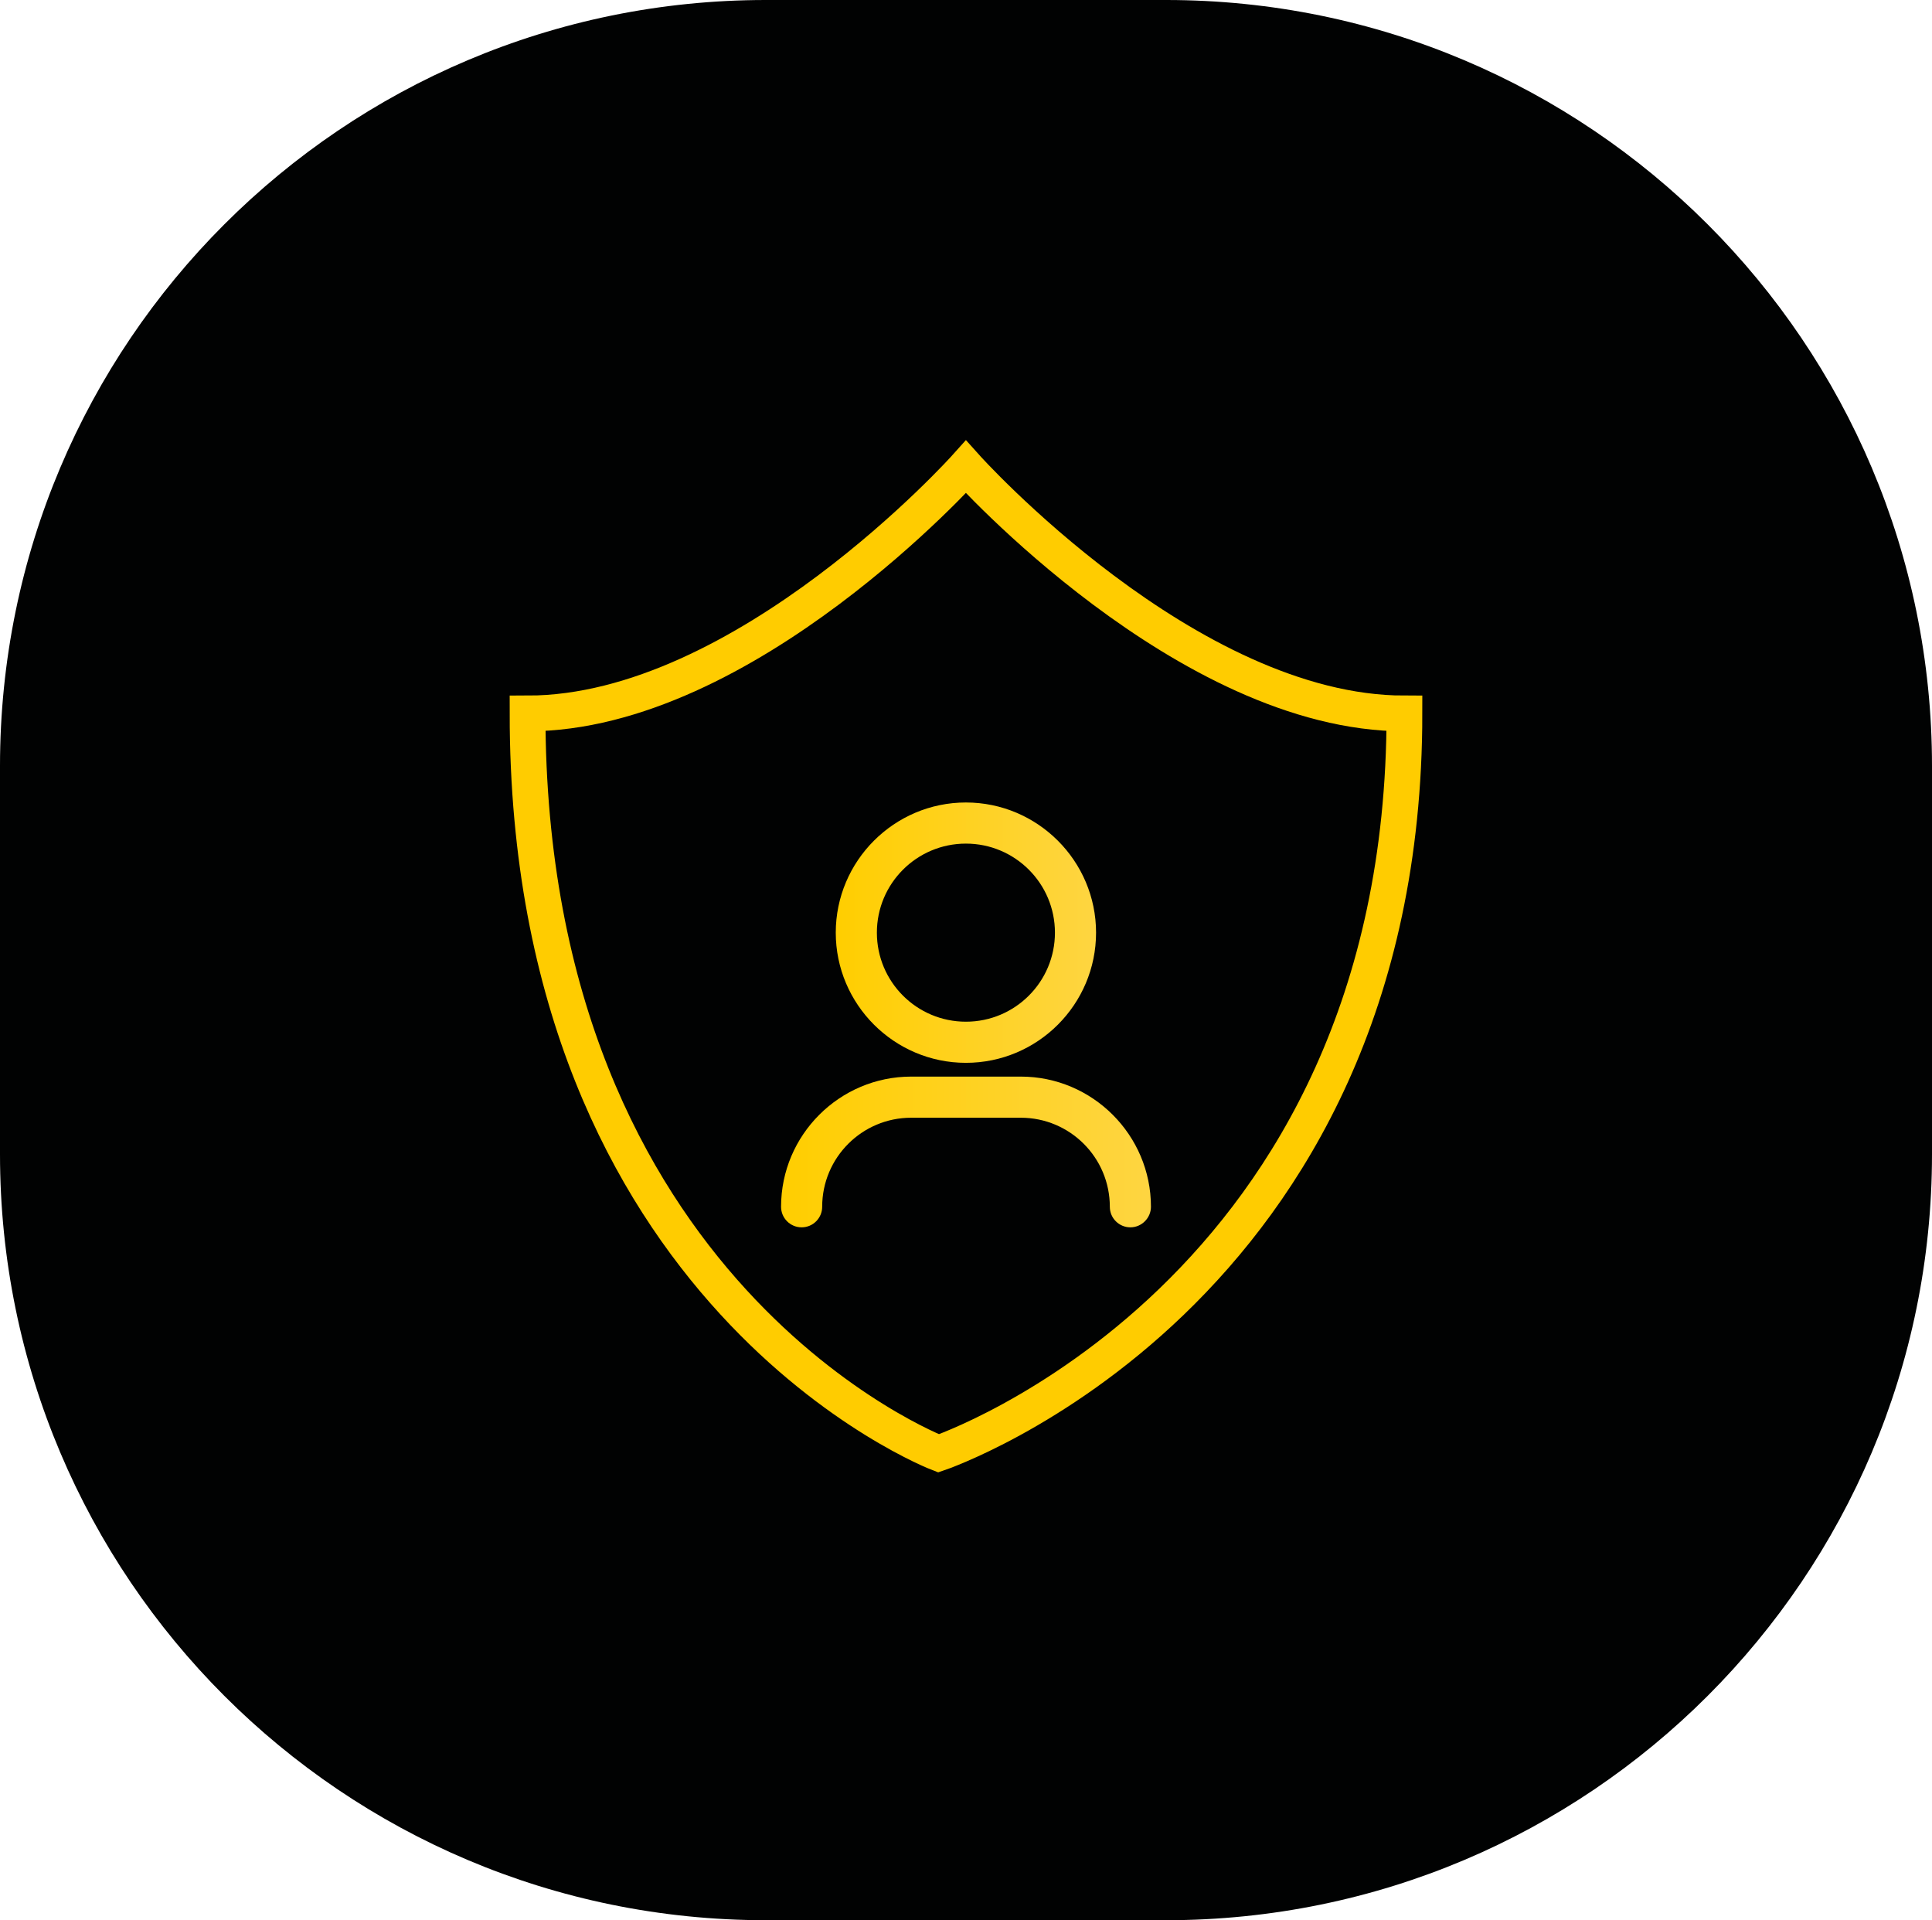
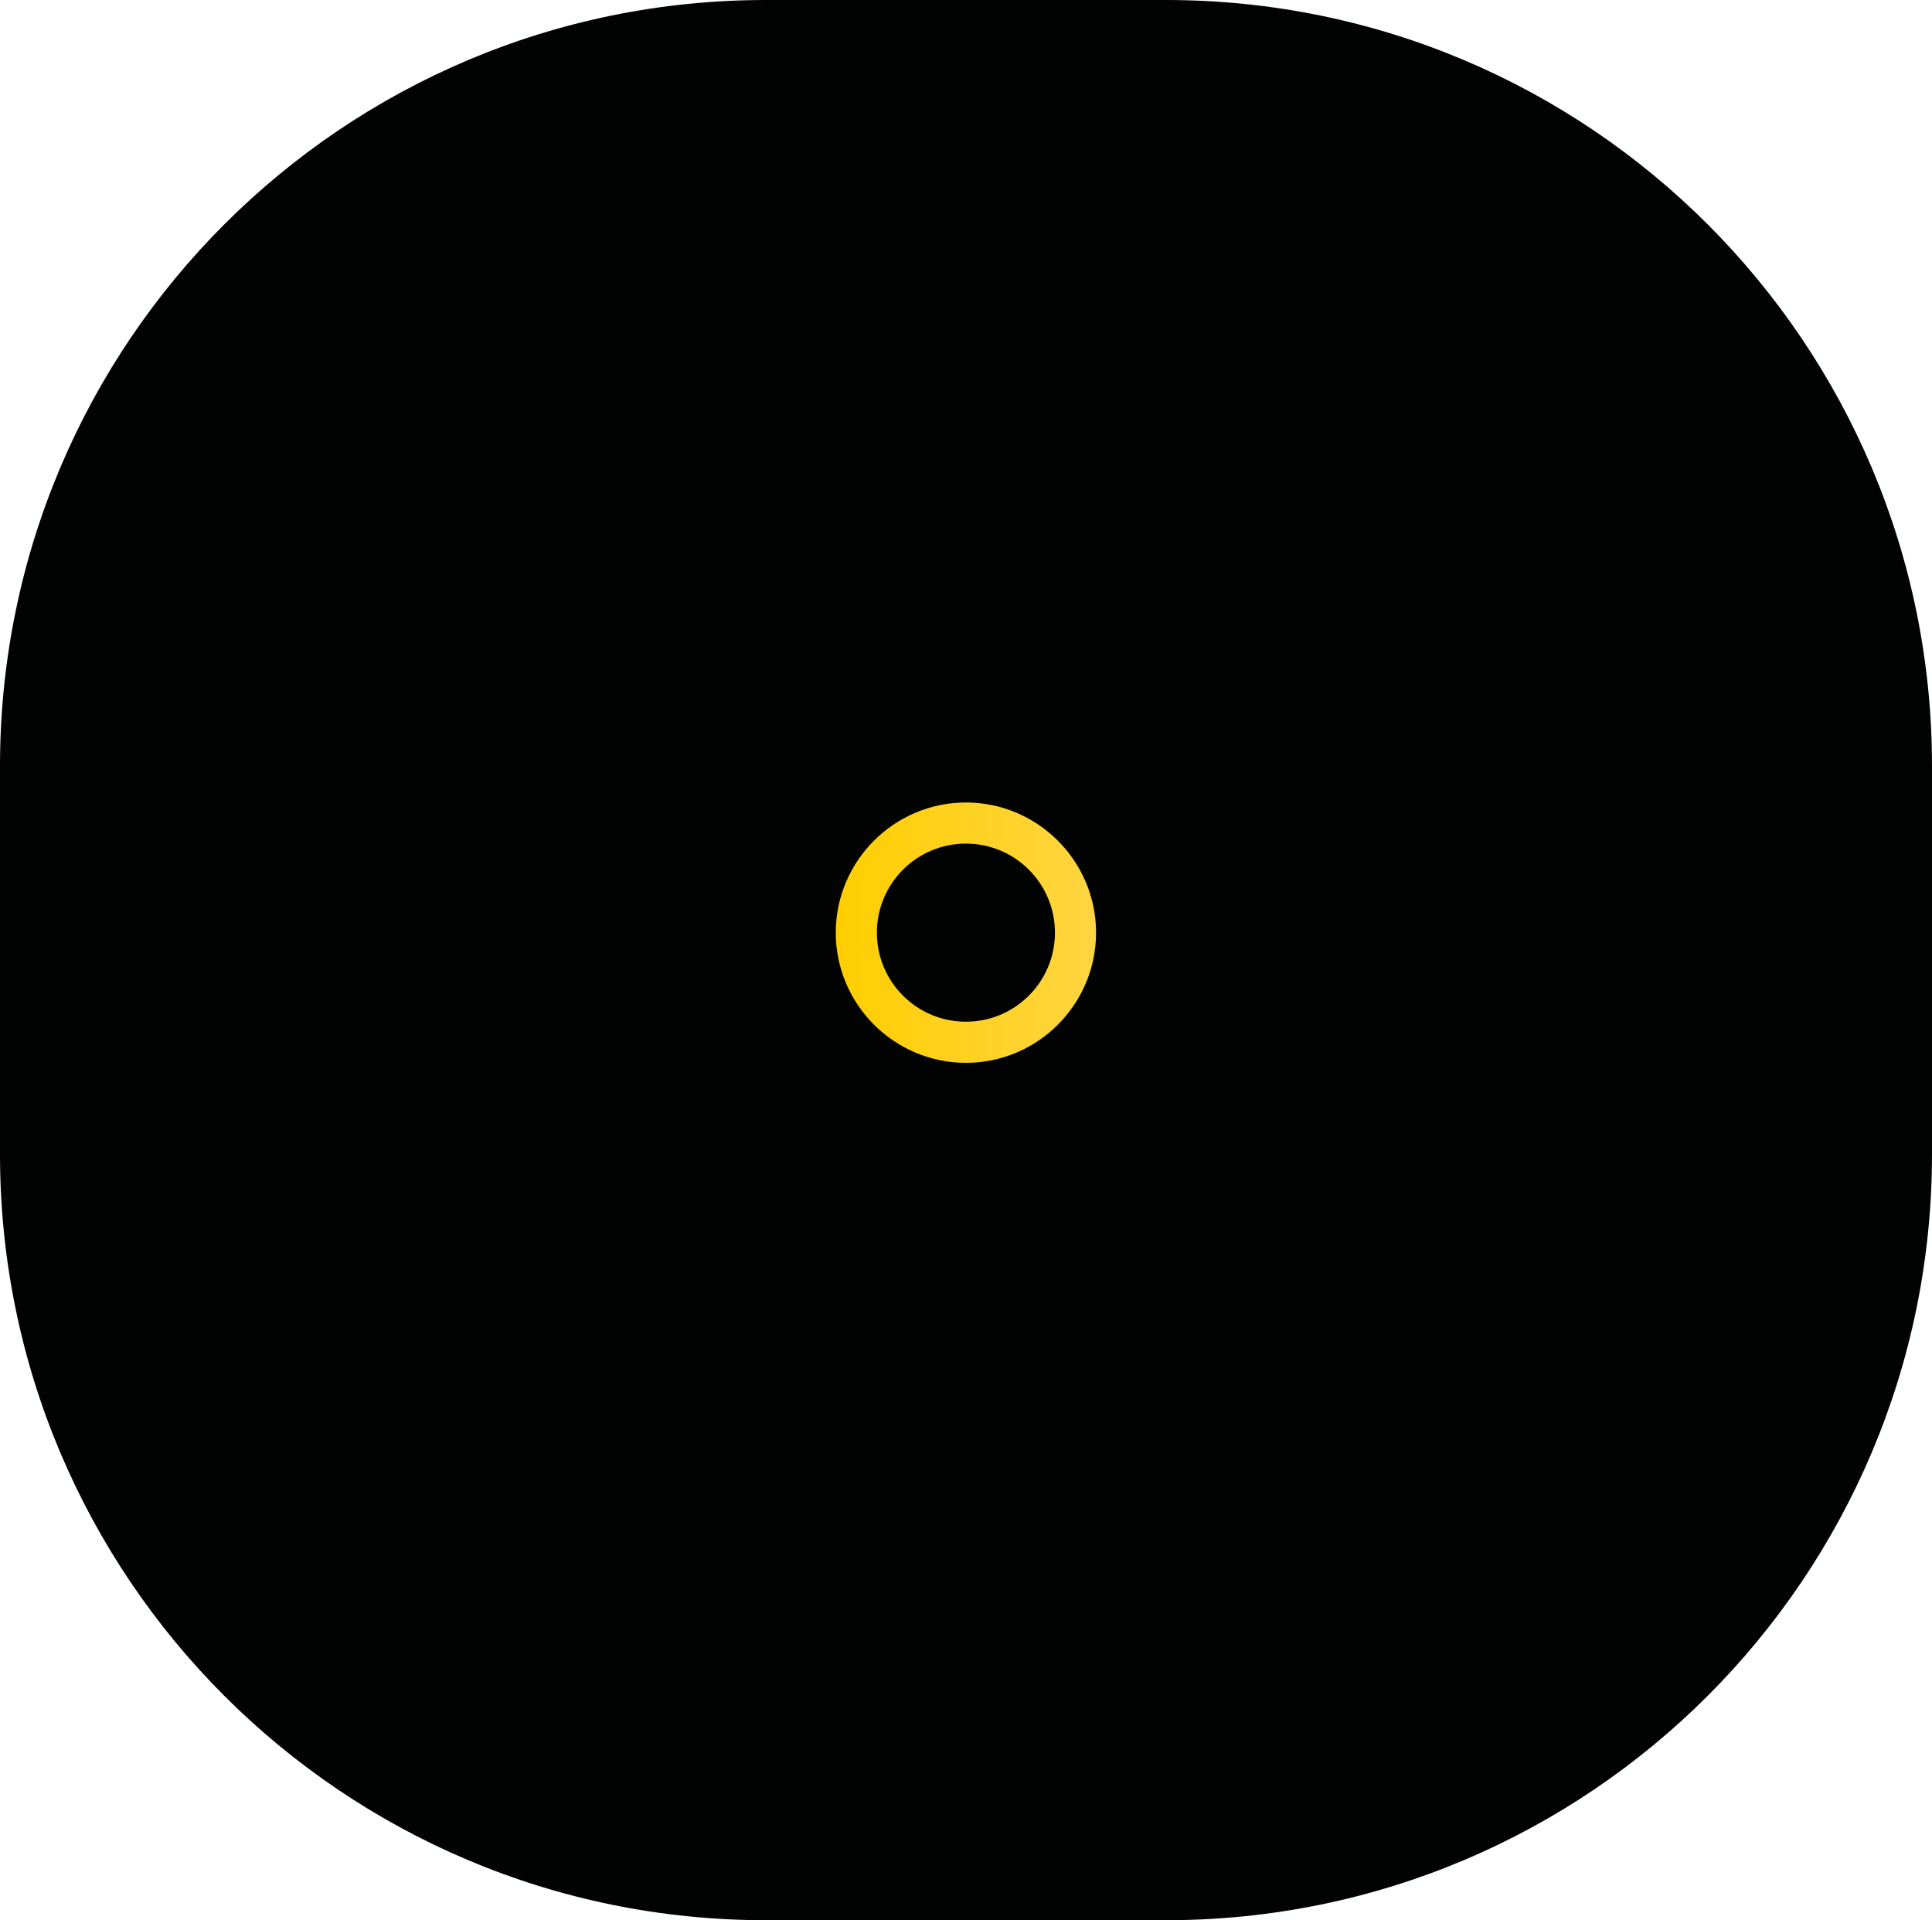
<svg xmlns="http://www.w3.org/2000/svg" version="1.1" id="Camada_1" x="0px" y="0px" viewBox="0 0 108.07 107.39" style="enable-background:new 0 0 108.07 107.39;" xml:space="preserve">
  <style type="text/css">
	.st0{fill:#010202;}
	.st1{fill:none;stroke:#FFCC00;stroke-width:2;stroke-miterlimit:10;}
	.st2{fill:url(#SVGID_1_);}
	.st3{fill:url(#SVGID_00000177485611047787338410000017917606806431885203_);}
</style>
  <g>
    <g id="XMLID_00000017515384723975728000000008456040211932343699_">
      <path id="XMLID_00000145736852433111645640000007028847497798084540_" class="st0" d="M108.07,42.84v21.71    c0,23.66-19.18,42.84-42.84,42.84H42.84C19.18,107.39,0,88.21,0,64.55V42.84C0,19.18,19.18,0,42.84,0h22.39    C88.89,0,108.07,19.18,108.07,42.84z" />
    </g>
    <g>
      <g>
        <g>
          <g>
            <g>
              <g>
                <g>
                  <g>
                    <g>
                      <g>
-                         <path class="st1" d="M54.03,26.11c0,0-12.36,13.79-24.52,13.79c0,32.57,22.99,41.38,22.99,41.38s26.06-8.81,26.06-41.38             C66.39,39.9,54.03,26.11,54.03,26.11z" />
-                       </g>
+                         </g>
                    </g>
                  </g>
                </g>
              </g>
            </g>
          </g>
        </g>
      </g>
      <g>
        <g>
          <g>
            <g>
              <g>
                <g>
                  <linearGradient id="SVGID_1_" gradientUnits="userSpaceOnUse" x1="46.754" y1="52.161" x2="61.314" y2="52.161">
                    <stop offset="1.222045e-06" style="stop-color:#FFCE00" />
                    <stop offset="1" style="stop-color:#FED541" />
                  </linearGradient>
                  <path class="st2" d="M54.03,59.44c-4.01,0-7.28-3.27-7.28-7.28s3.27-7.28,7.28-7.28s7.28,3.27,7.28,7.28          S58.05,59.44,54.03,59.44z M54.03,47.18c-2.75,0-4.98,2.23-4.98,4.98c0,2.75,2.23,4.98,4.98,4.98s4.98-2.23,4.98-4.98          C59.01,49.41,56.78,47.18,54.03,47.18z" />
                </g>
              </g>
            </g>
          </g>
        </g>
      </g>
      <g>
        <g>
          <g>
            <g>
              <g>
                <g>
                  <linearGradient id="SVGID_00000043426047479448079340000009187626481169084333_" gradientUnits="userSpaceOnUse" x1="43.688" y1="64.422" x2="64.379" y2="64.422">
                    <stop offset="1.222045e-06" style="stop-color:#FFCE00" />
                    <stop offset="1" style="stop-color:#FED541" />
                  </linearGradient>
-                   <path style="fill:url(#SVGID_00000043426047479448079340000009187626481169084333_);" d="M63.23,68.64          c-0.63,0-1.15-0.51-1.15-1.15c0-2.75-2.23-4.98-4.98-4.98h-6.13c-2.75,0-4.98,2.23-4.98,4.98c0,0.63-0.51,1.15-1.15,1.15          c-0.63,0-1.15-0.51-1.15-1.15c0-4.01,3.27-7.28,7.28-7.28h6.13c4.01,0,7.28,3.27,7.28,7.28          C64.38,68.12,63.86,68.64,63.23,68.64z" />
                </g>
              </g>
            </g>
          </g>
        </g>
      </g>
    </g>
  </g>
</svg>